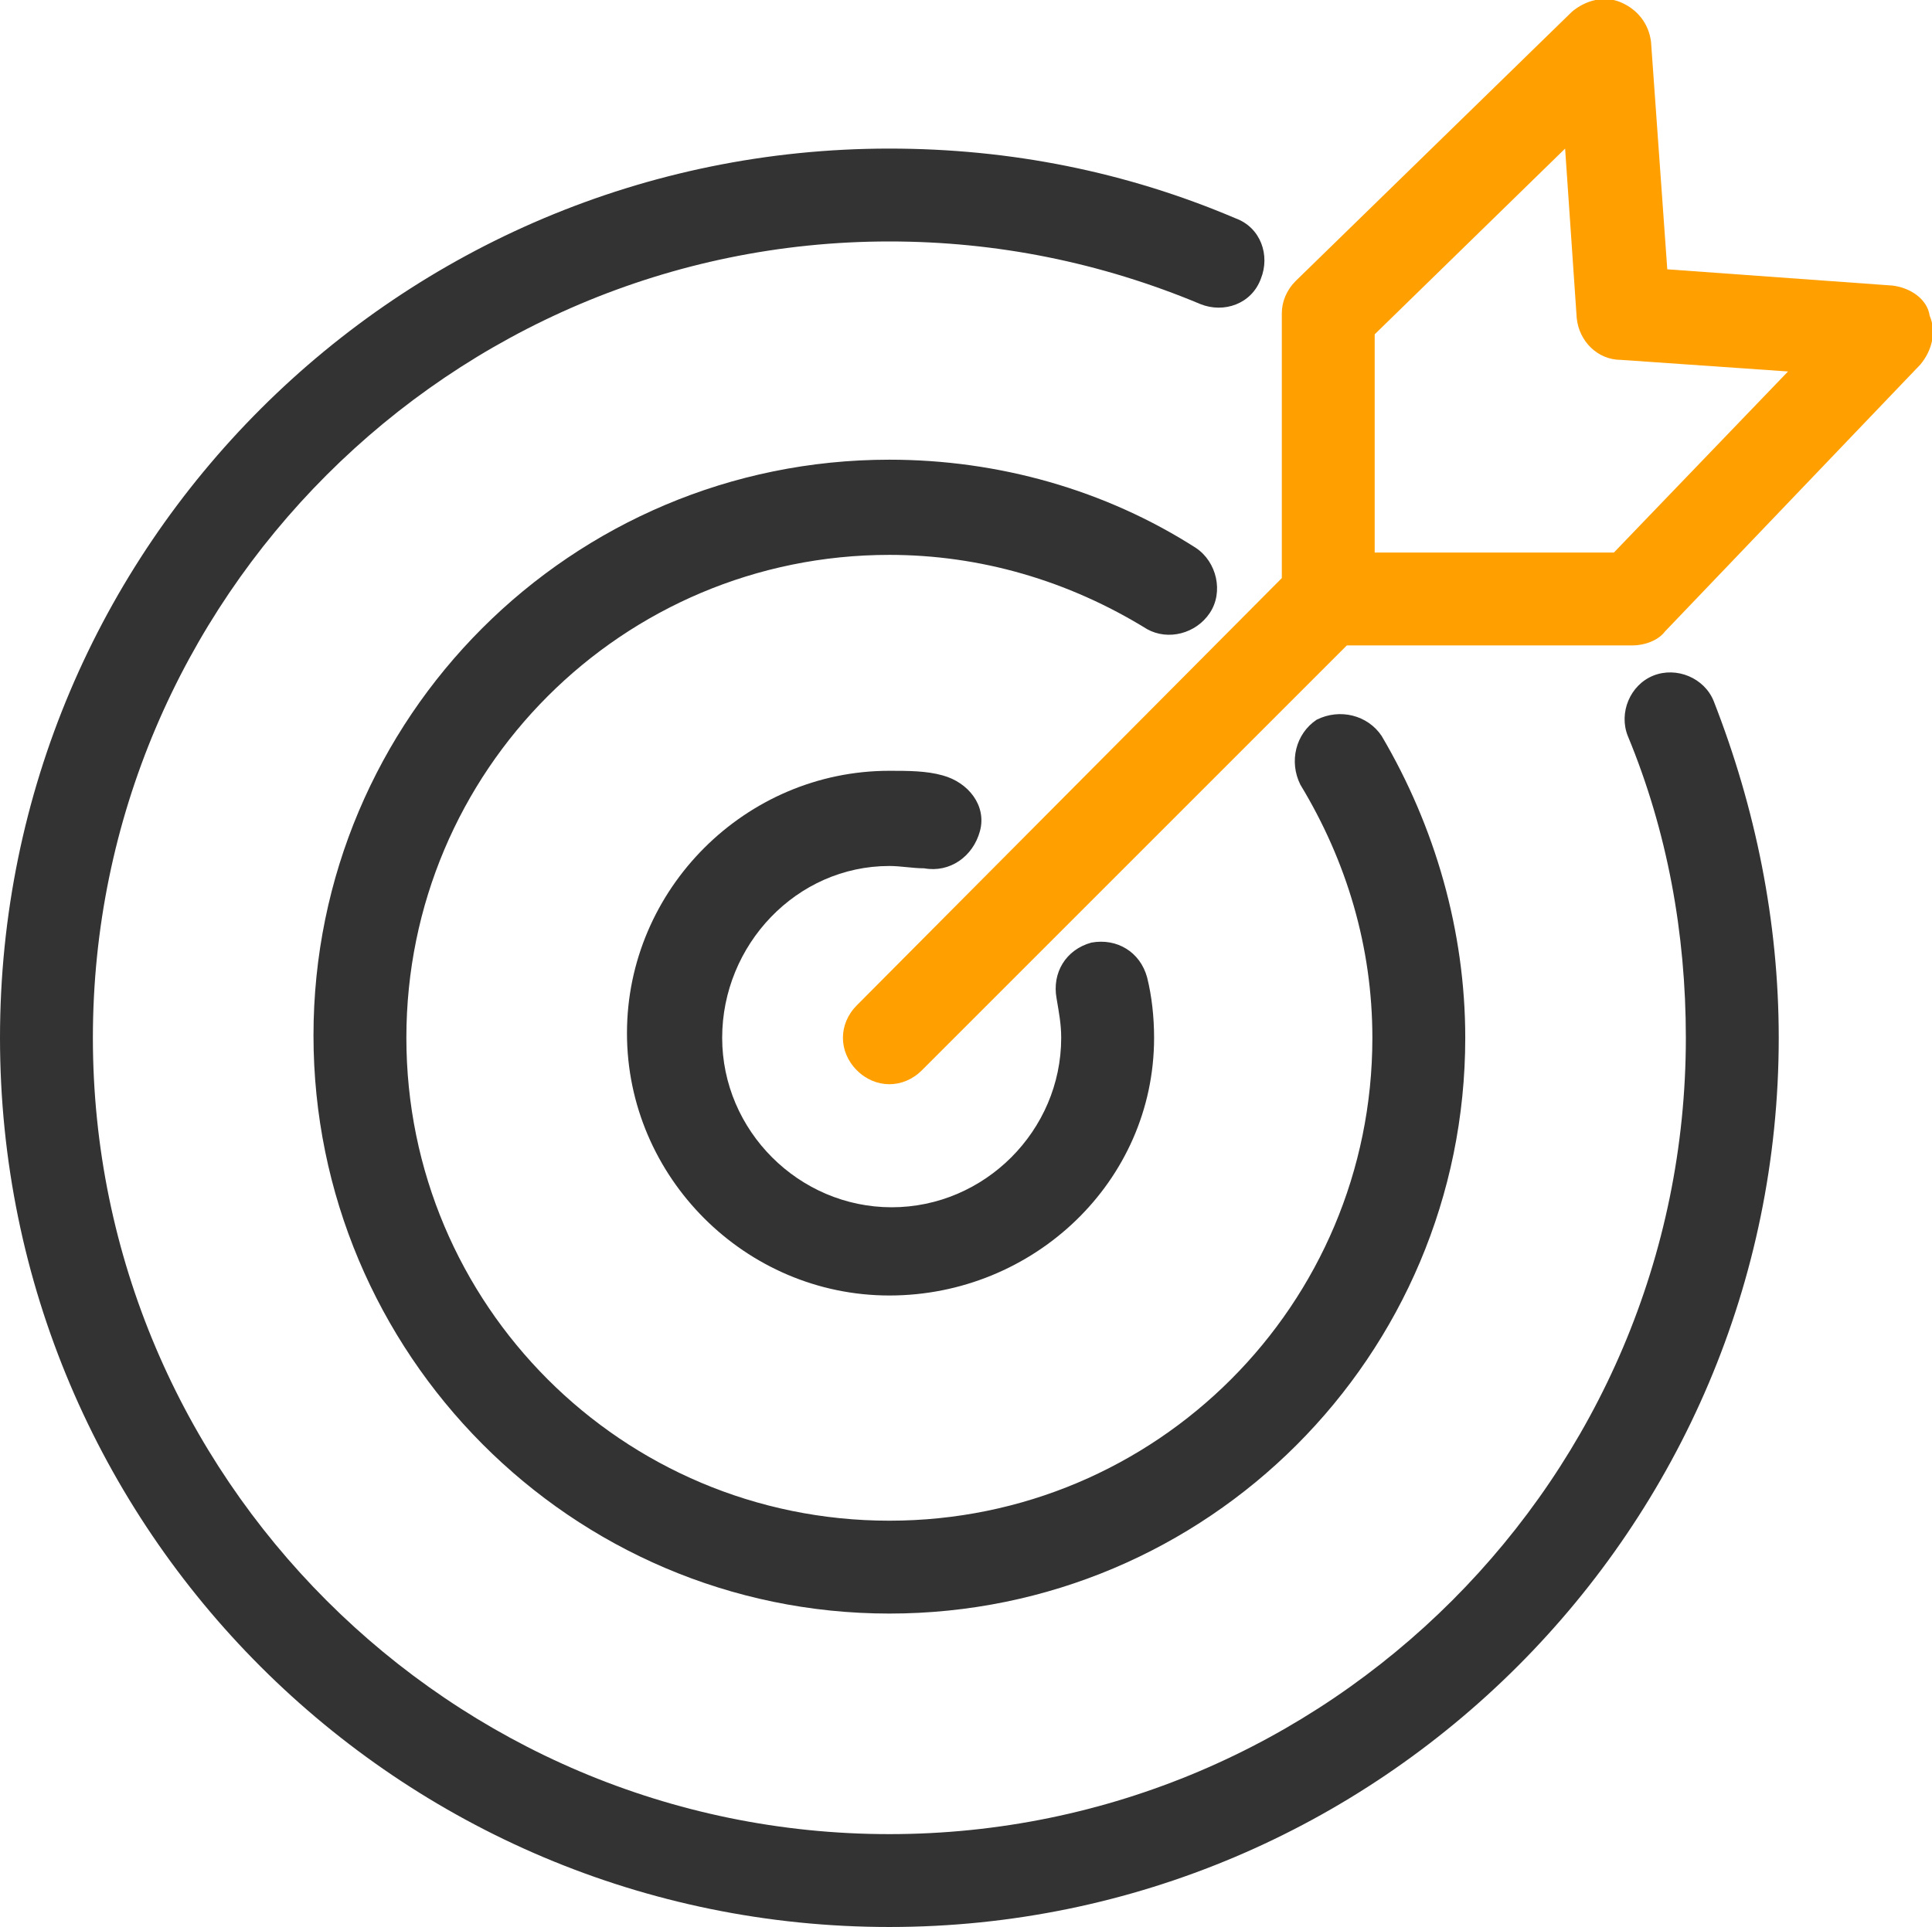
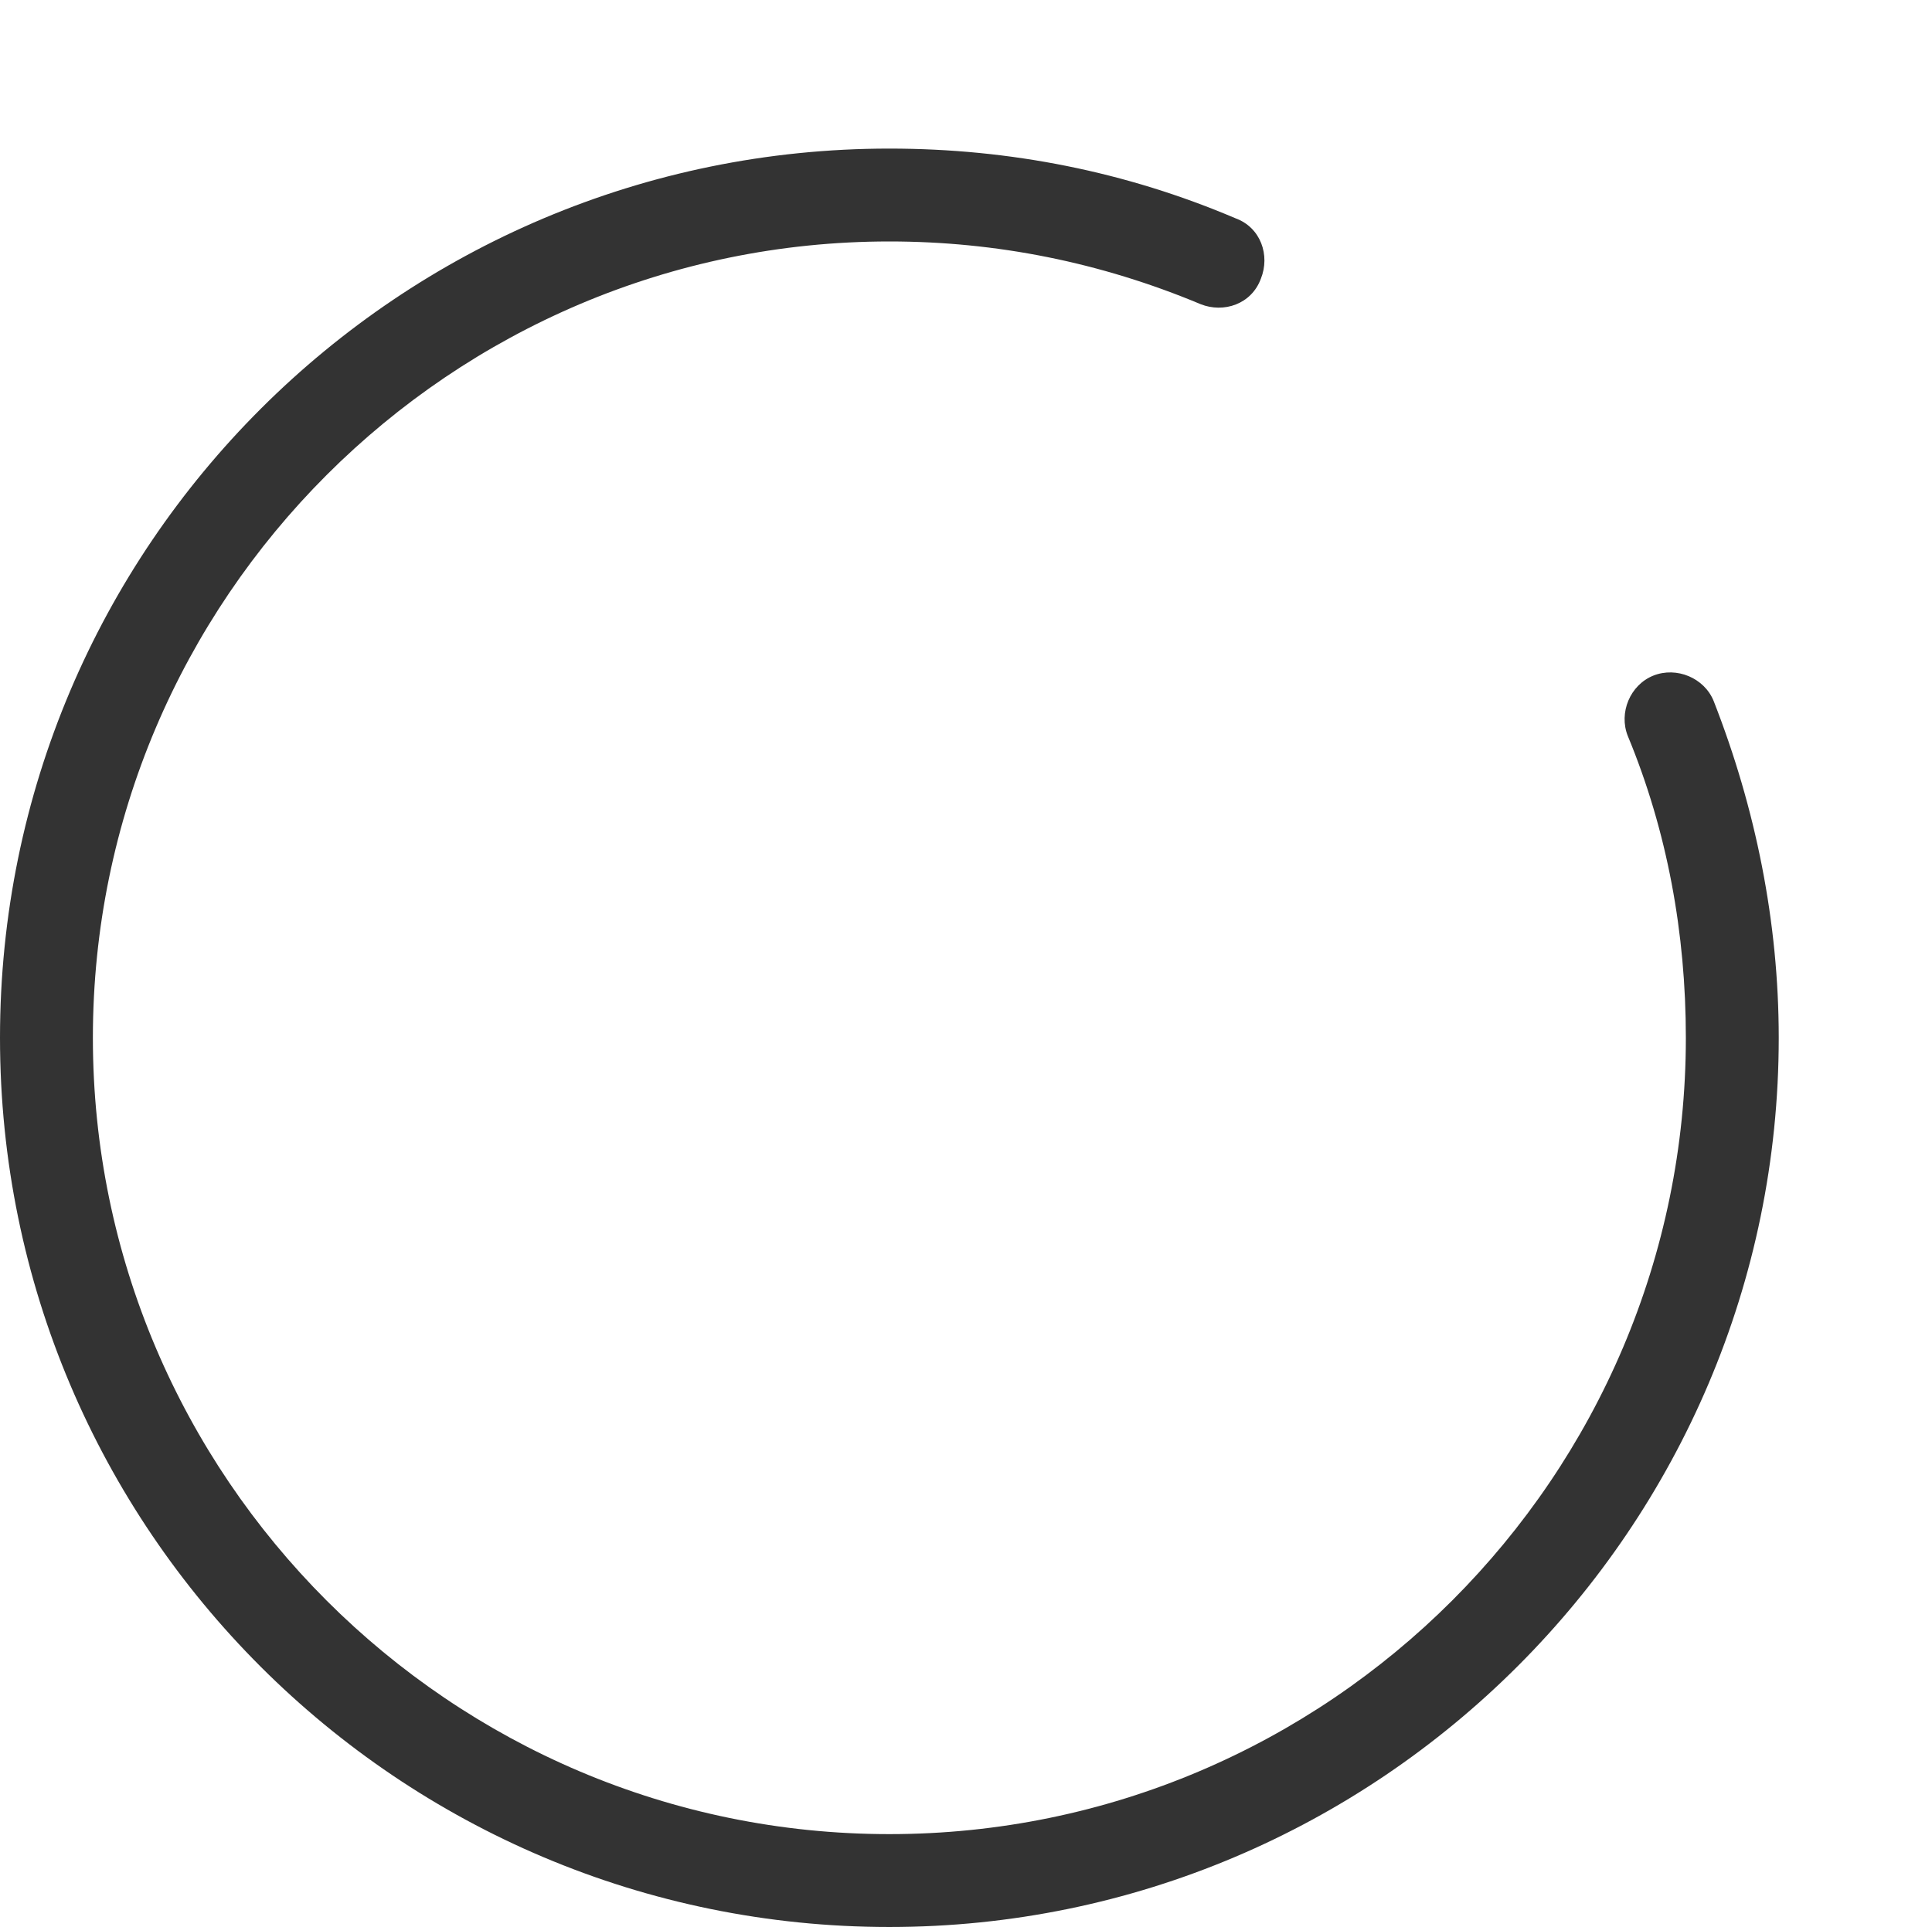
<svg xmlns="http://www.w3.org/2000/svg" version="1.1" id="Layer_1" x="0px" y="0px" viewBox="0 0 83.2 83" style="enable-background:new 0 0 83.2 83;" xml:space="preserve">
  <style type="text/css">
	.st0{fill:#333333;}
	.st1{fill:#FF9F00;}
</style>
-   <path class="st0" d="M38.3,37.3c0.5,0,1,0.1,1.5,0.1c1.1,0.2,2.1-0.5,2.4-1.6c0.3-1.1-0.5-2.1-1.6-2.4c-0.7-0.2-1.5-0.2-2.3-0.2  c-6.2,0-11.3,5.1-11.3,11.3c0,6.2,5.1,11.3,11.3,11.3c6.2,0,11.4-4.9,11.4-11.1c0-0.9-0.1-1.8-0.3-2.6c-0.3-1.1-1.3-1.7-2.4-1.5  c-1.1,0.3-1.7,1.3-1.5,2.4c0.1,0.6,0.2,1.1,0.2,1.7c0,4-3.3,7.3-7.3,7.3s-7.3-3.3-7.3-7.3C31.1,40.7,34.3,37.3,38.3,37.3L38.3,37.3z  " />
-   <path class="st0" d="M52.1,26.4c0.6-0.9,0.3-2.2-0.6-2.8c-3.9-2.5-8.5-3.8-13.2-3.8c-13.7,0-24.8,11.1-24.8,24.8  c0,13.7,11.1,24.9,24.8,24.9c13.7,0,24.8-11.1,24.8-24.8c0-4.6-1.3-9.1-3.6-13c-0.6-0.9-1.8-1.2-2.8-0.7c-0.9,0.6-1.2,1.8-0.7,2.8  c2,3.3,3.1,7,3.1,10.9c0,11.5-9.3,20.8-20.8,20.8s-20.8-9.3-20.8-20.8s9.3-20.8,20.8-20.8c3.9,0,7.7,1.1,11.1,3.2  C50.3,27.6,51.5,27.3,52.1,26.4L52.1,26.4z" />
  <path class="st0" d="M38.3,83c21.1,0,38.3-17.2,38.3-38.3c0-5-1-9.9-2.8-14.5c-0.4-1-1.6-1.5-2.6-1.1c-1,0.4-1.5,1.6-1.1,2.6  c1.7,4.1,2.5,8.5,2.5,13C72.6,63.6,57.2,79,38.3,79C19.4,79,4,63.6,4,44.7c0-18.9,15.4-34.3,34.3-34.3c4.6,0,9.1,0.9,13.4,2.7  c1,0.4,2.2,0,2.6-1.1c0.4-1,0-2.2-1.1-2.6c-4.7-2-9.7-3-14.9-3C17.2,6.4,0,23.5,0,44.7S17.2,83,38.3,83z" />
-   <path class="st1" d="M81.5,12.3l-9.7-0.7l-0.7-9.8C71,1,70.5,0.4,69.8,0.1c-0.7-0.3-1.5-0.1-2.1,0.4L55.8,12.1  c-0.4,0.4-0.6,0.9-0.6,1.4v11.4L36.9,43.3c-0.8,0.8-0.8,2,0,2.8c0.4,0.4,0.9,0.6,1.4,0.6s1-0.2,1.4-0.6L58,27.8h12.3  c0.5,0,1.1-0.2,1.4-0.6l11-11.5c0.5-0.6,0.7-1.4,0.4-2.1C83,12.9,82.3,12.4,81.5,12.3L81.5,12.3z M69.5,23.8H59.2v-9.4l8.2-8  l0.5,7.3c0.1,1,0.9,1.8,1.9,1.8L77,16L69.5,23.8z" />
</svg>